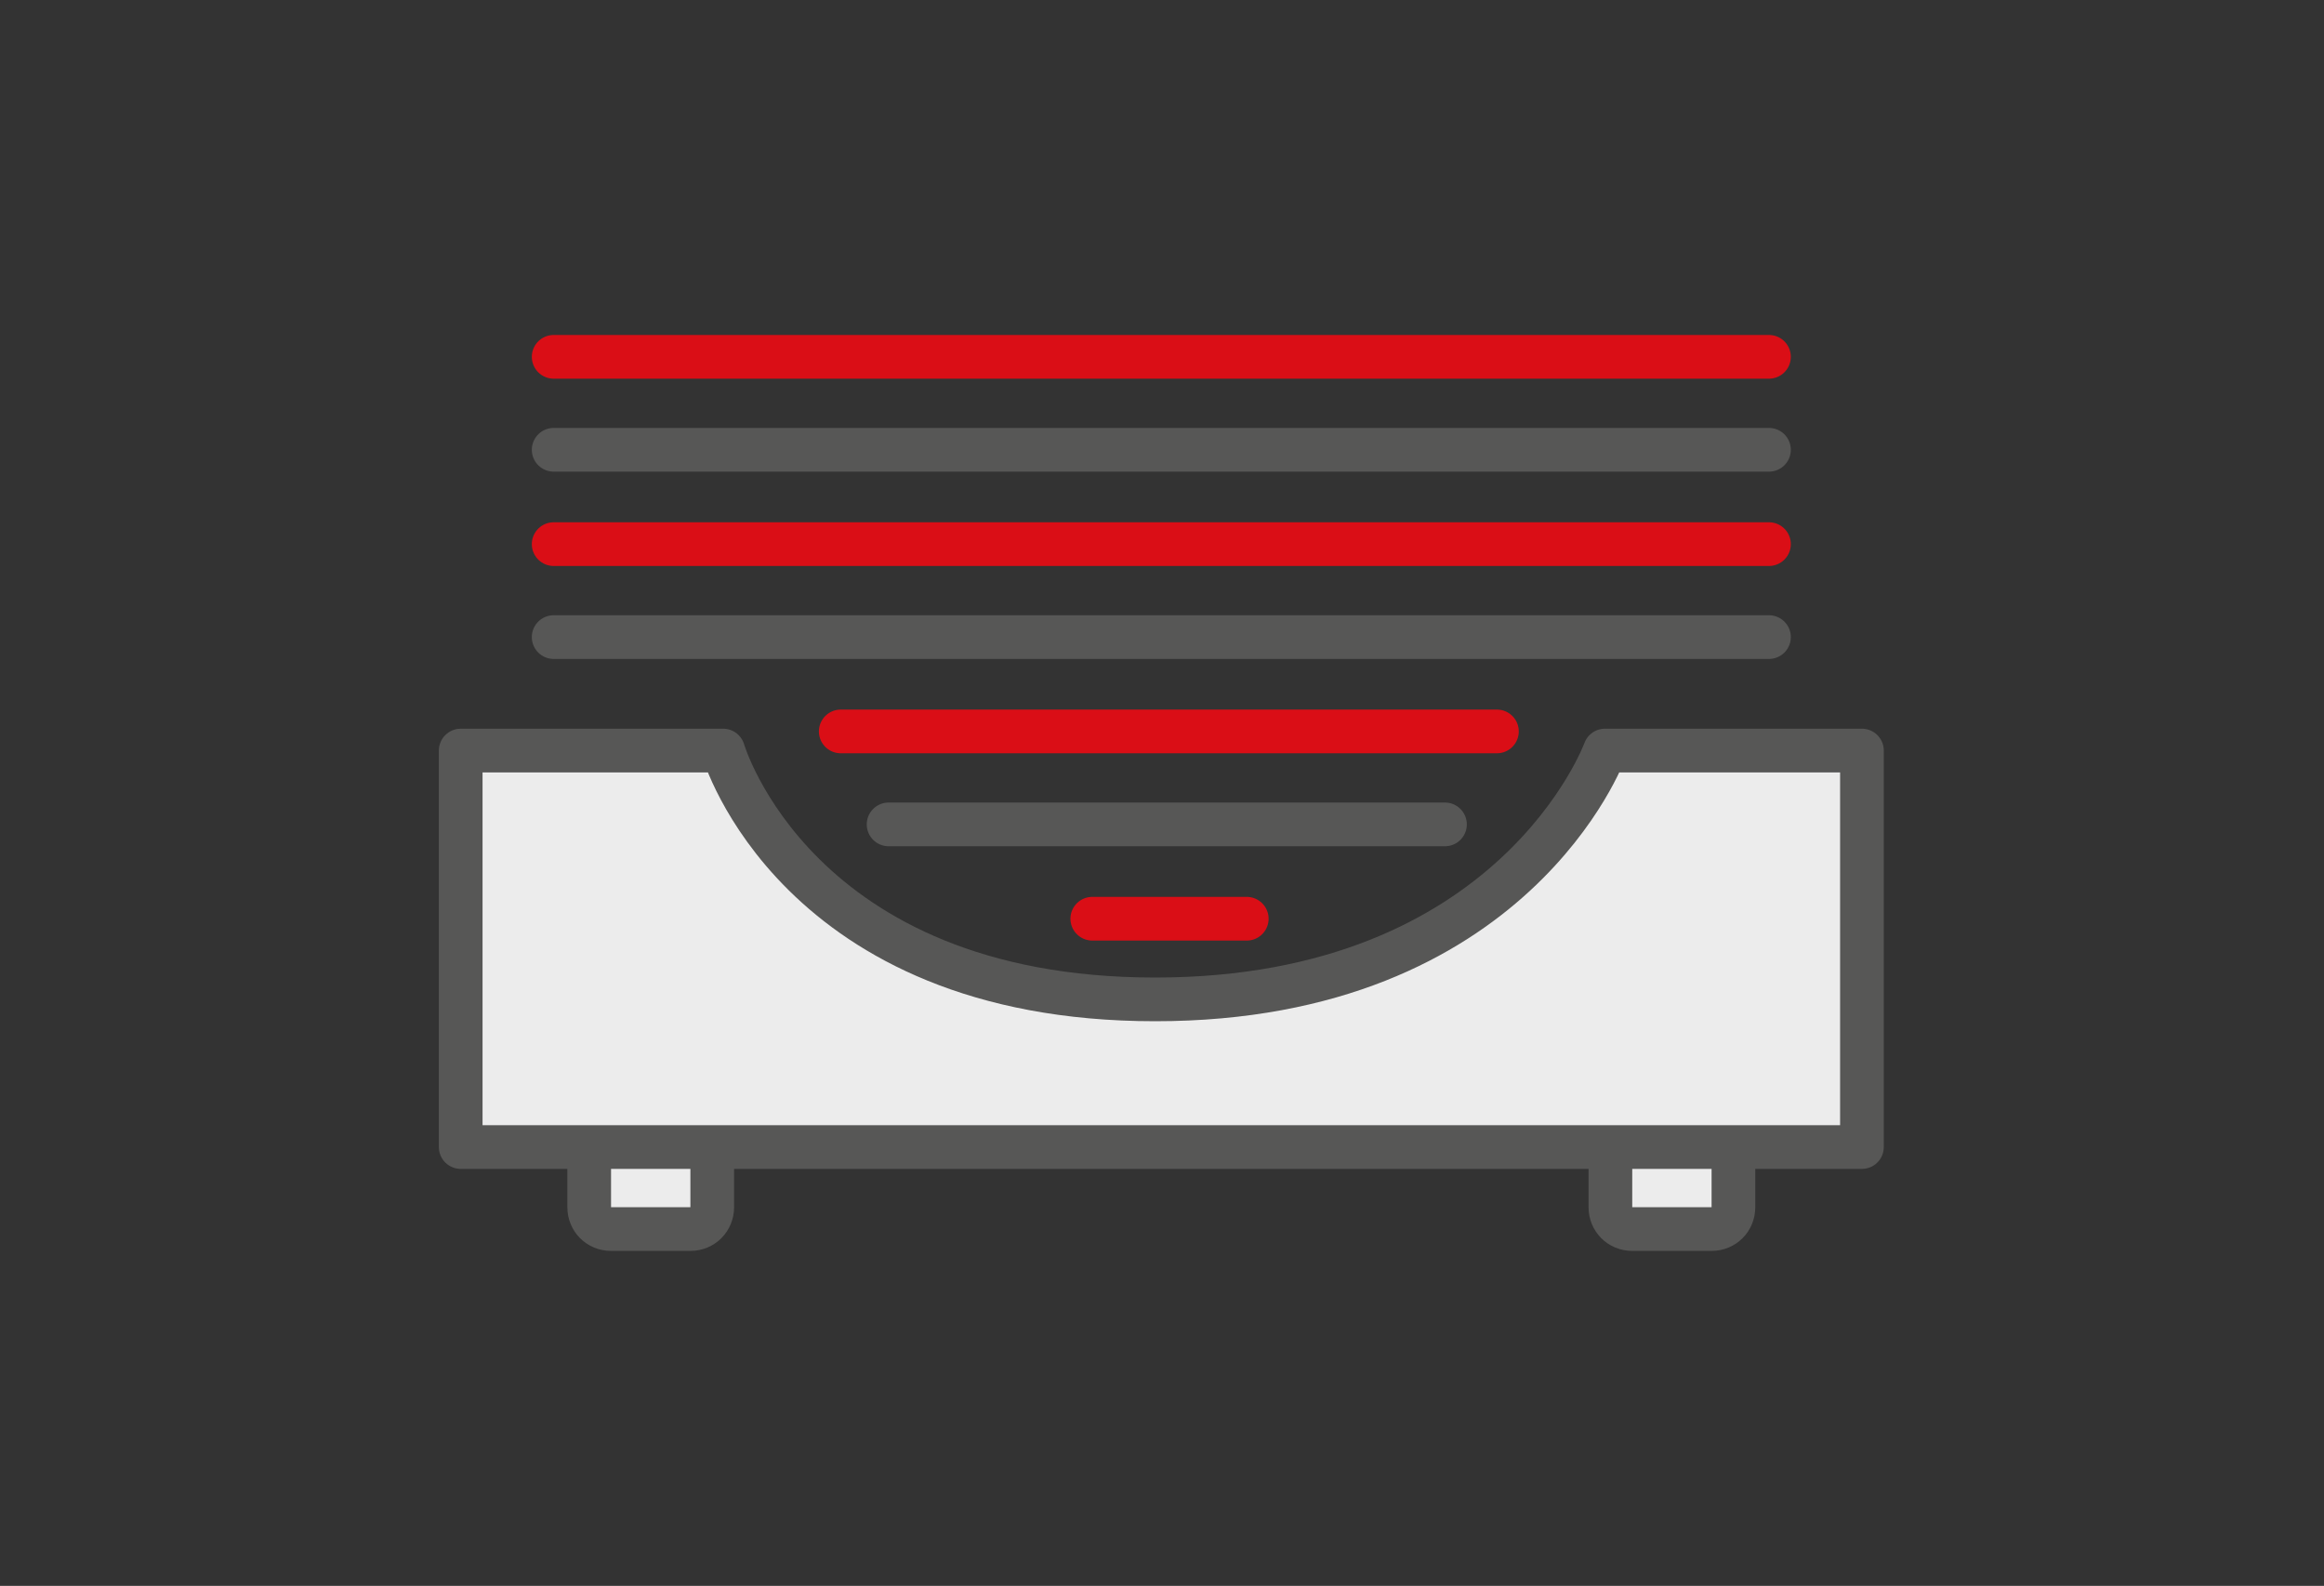
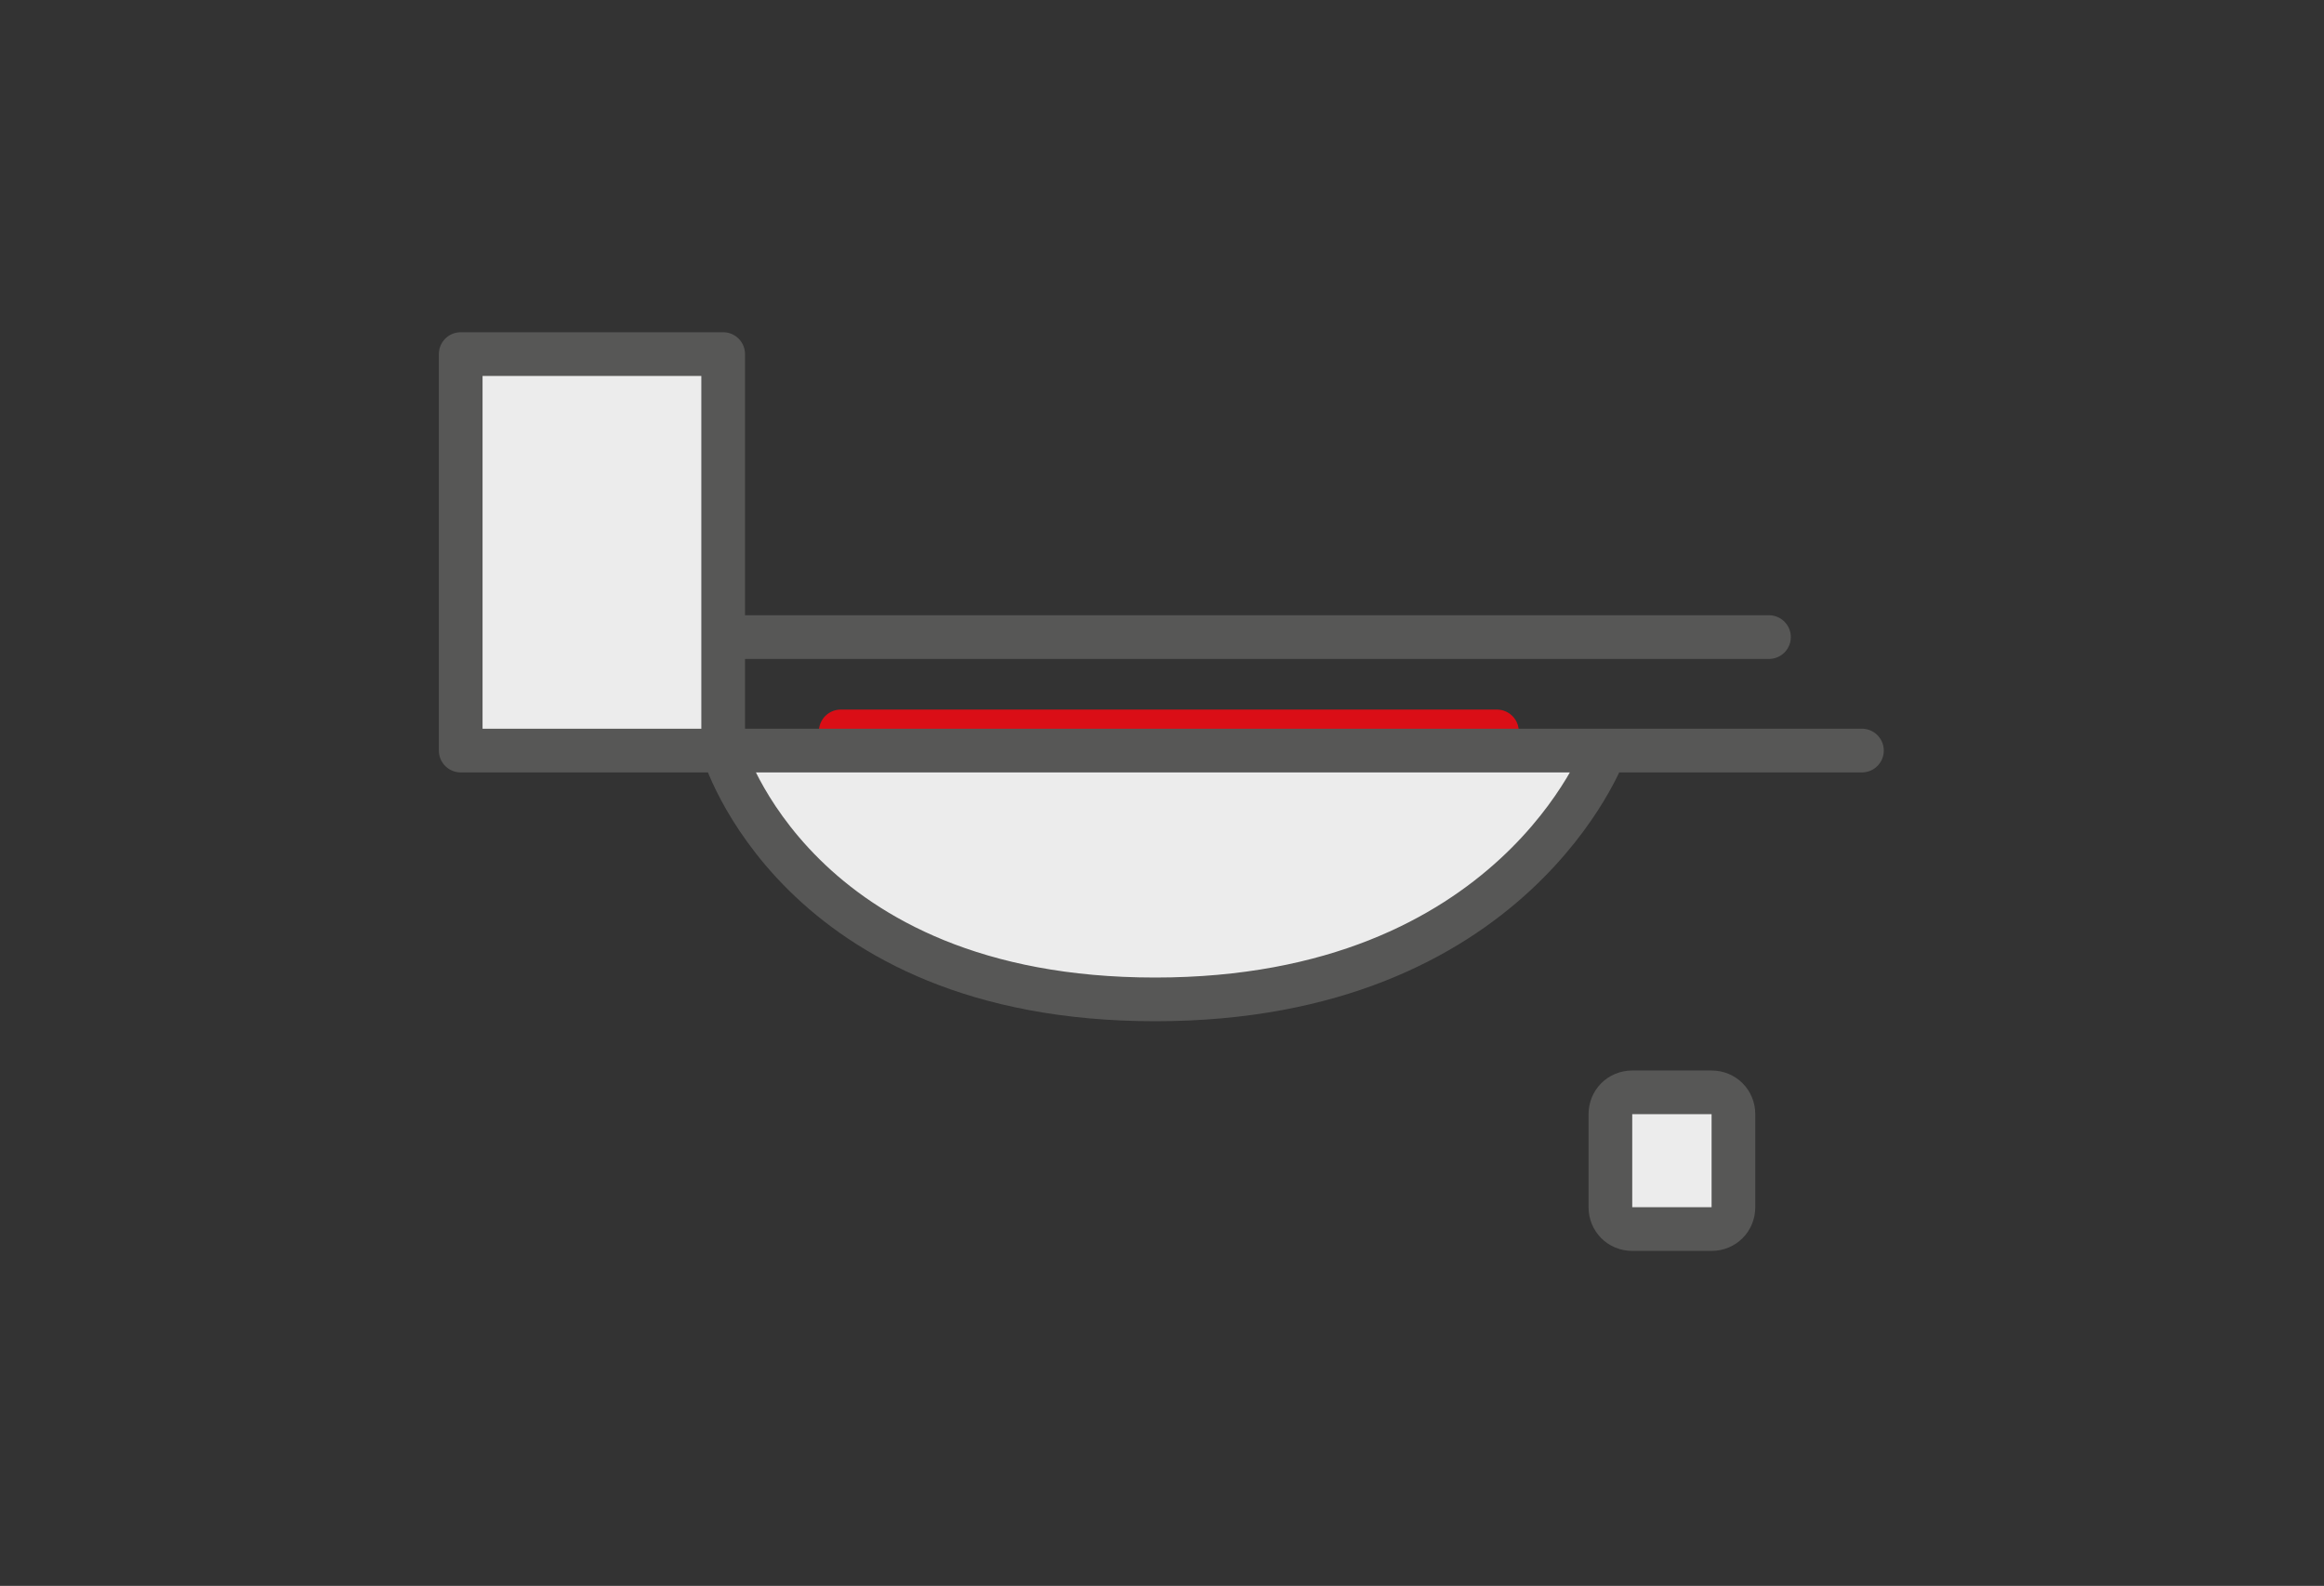
<svg xmlns="http://www.w3.org/2000/svg" version="1.1" id="Guide" x="0px" y="0px" viewBox="0 0 170 116" style="enable-background:new 0 0 170 116;" xml:space="preserve">
  <rect x="0" y="0" width="170" height="116" fill="#333333" stroke="none" />
  <style type="text/css">
	.st0{fill:none;stroke:#DA0E16;stroke-width:3.196;stroke-linecap:round;stroke-linejoin:round;stroke-miterlimit:10;}
	.st1{fill:#ECECEC;stroke:#575756;stroke-width:3.196;stroke-linecap:round;stroke-linejoin:round;stroke-miterlimit:10;}
</style>
  <g>
    <g>
      <line class="st0" x1="79.9" y1="67.2" x2="91.2" y2="67.2" />
      <line class="st1" x1="65" y1="60.3" x2="105.7" y2="60.3" />
      <line class="st0" x1="61.5" y1="53.5" x2="109.5" y2="53.5" />
      <line class="st1" x1="40.5" y1="46.6" x2="129.4" y2="46.6" />
-       <line class="st0" x1="40.5" y1="39.8" x2="129.4" y2="39.8" />
-       <line class="st1" x1="40.5" y1="32.9" x2="129.4" y2="32.9" />
-       <line class="st0" x1="40.5" y1="26.1" x2="129.4" y2="26.1" />
-       <path class="st1" d="M50.5,89.9h-5.8c-0.9,0-1.6-0.7-1.6-1.6v-6.8c0-0.9,0.7-1.6,1.6-1.6h5.8c0.9,0,1.6,0.7,1.6,1.6v6.8    C52.1,89.2,51.4,89.9,50.5,89.9z" />
      <path class="st1" d="M125.2,89.9h-5.8c-0.9,0-1.6-0.7-1.6-1.6v-6.8c0-0.9,0.7-1.6,1.6-1.6h5.8c0.9,0,1.6,0.7,1.6,1.6v6.8    C126.8,89.2,126.1,89.9,125.2,89.9z" />
-       <path class="st1" d="M52.9,54.9c0,0,5.3,18.2,31.6,18.2s32.9-18.2,32.9-18.2h18.8v29H33.7v-29H52.9z" />
+       <path class="st1" d="M52.9,54.9c0,0,5.3,18.2,31.6,18.2s32.9-18.2,32.9-18.2h18.8H33.7v-29H52.9z" />
    </g>
  </g>
</svg>